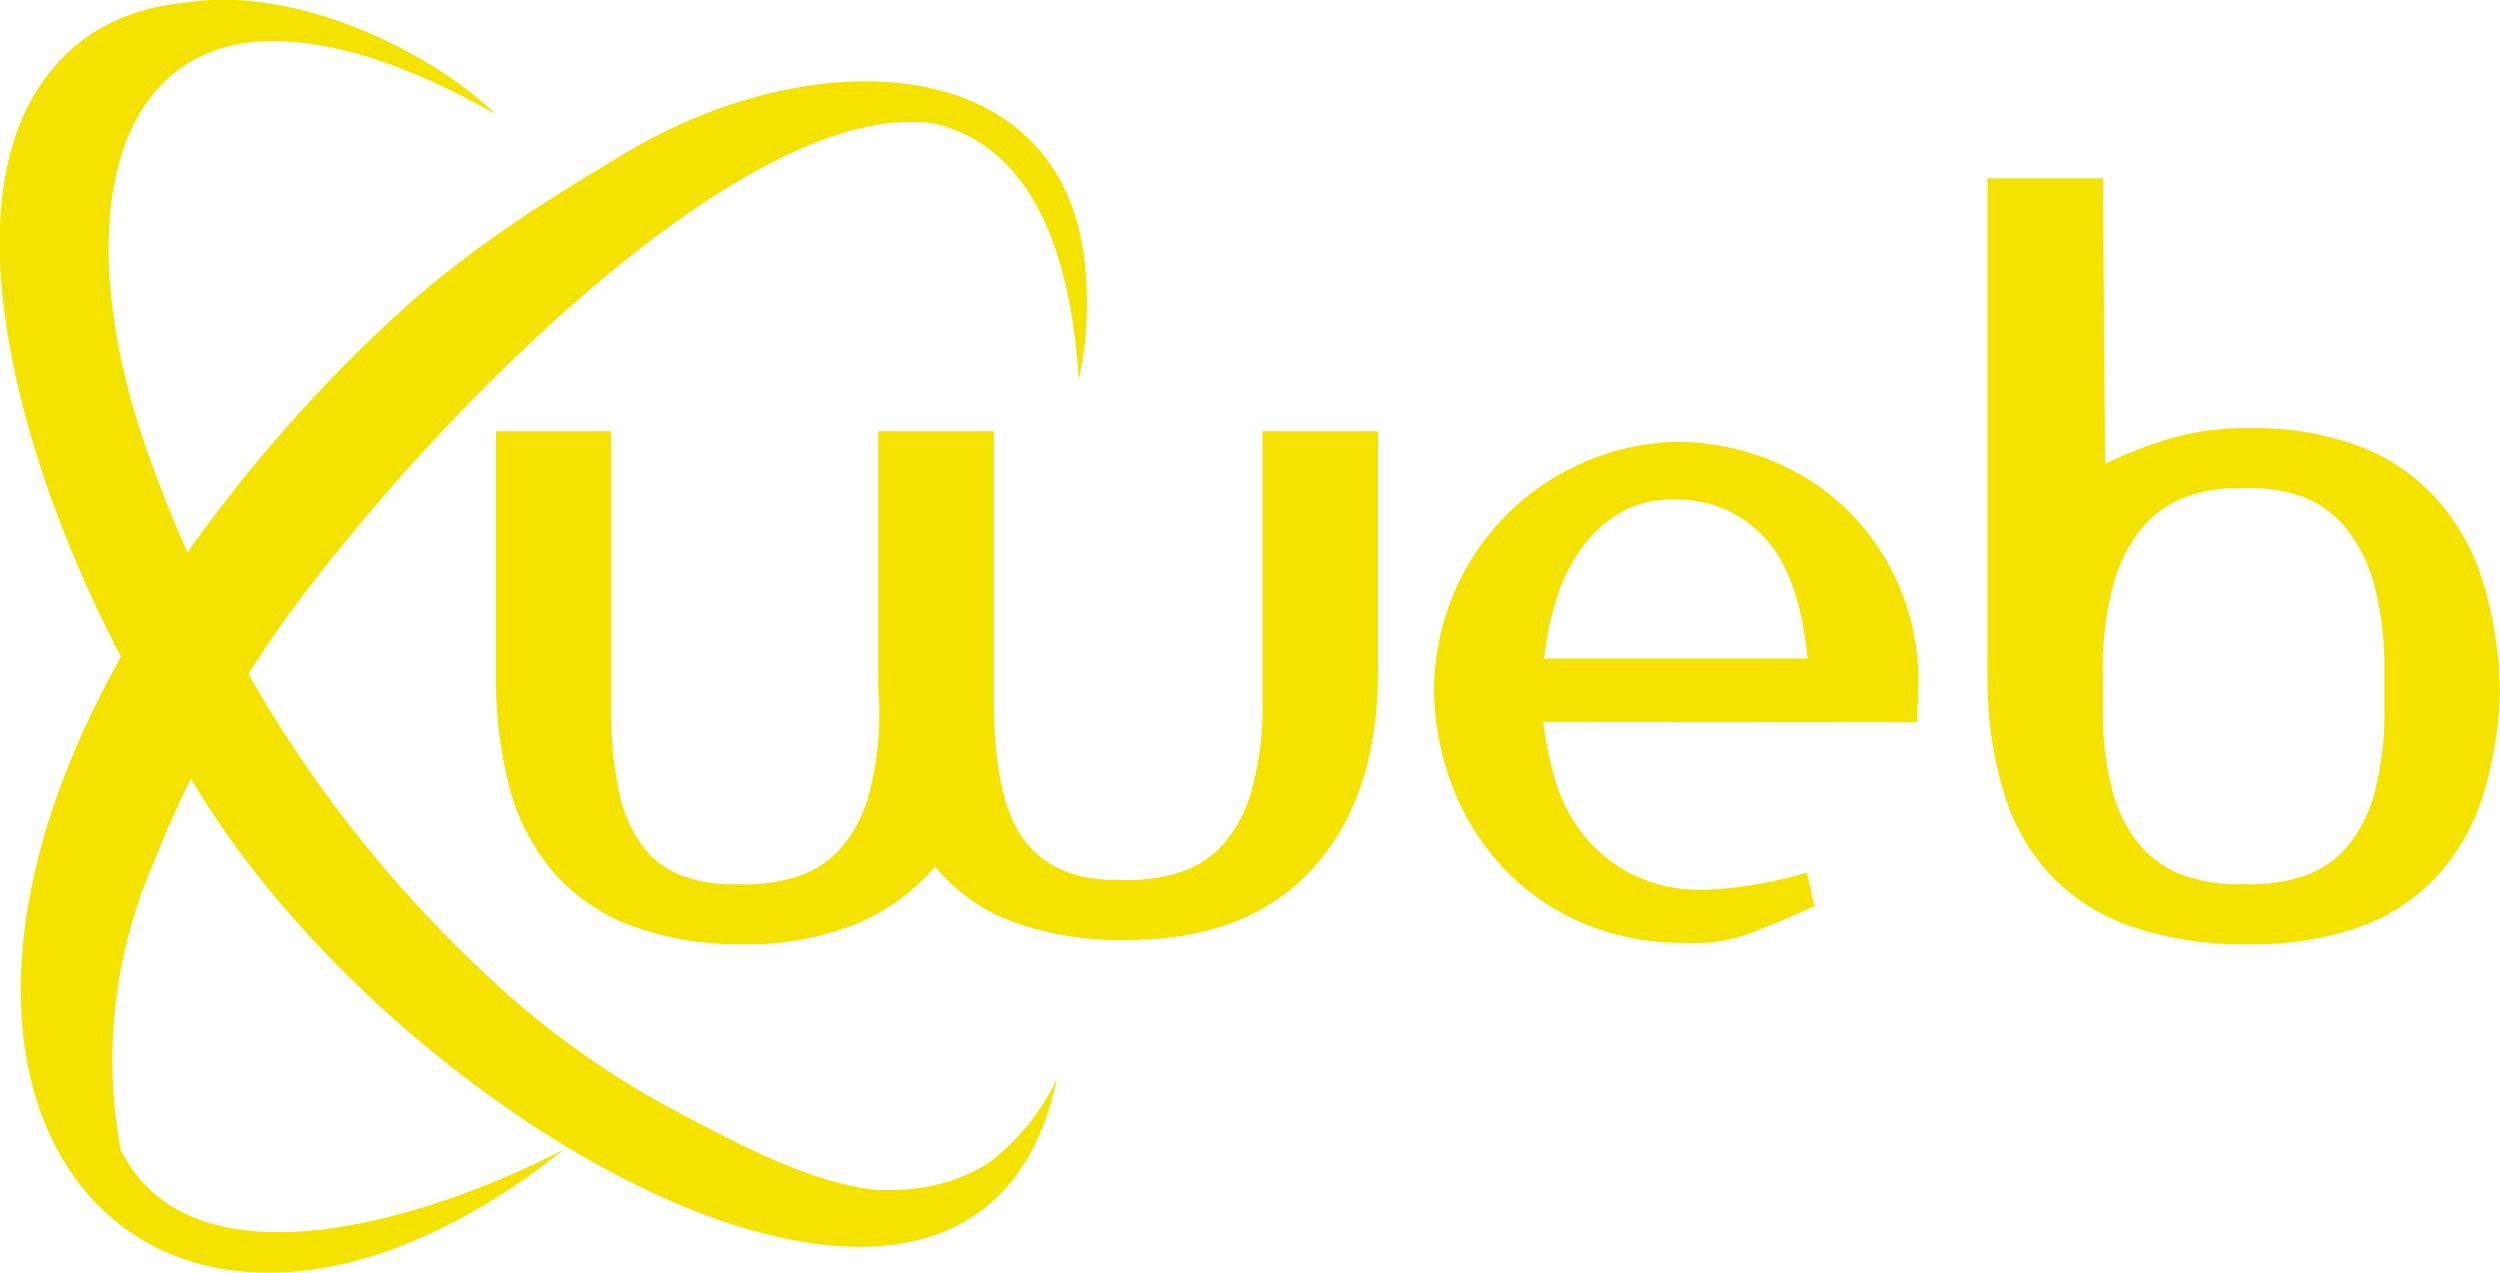
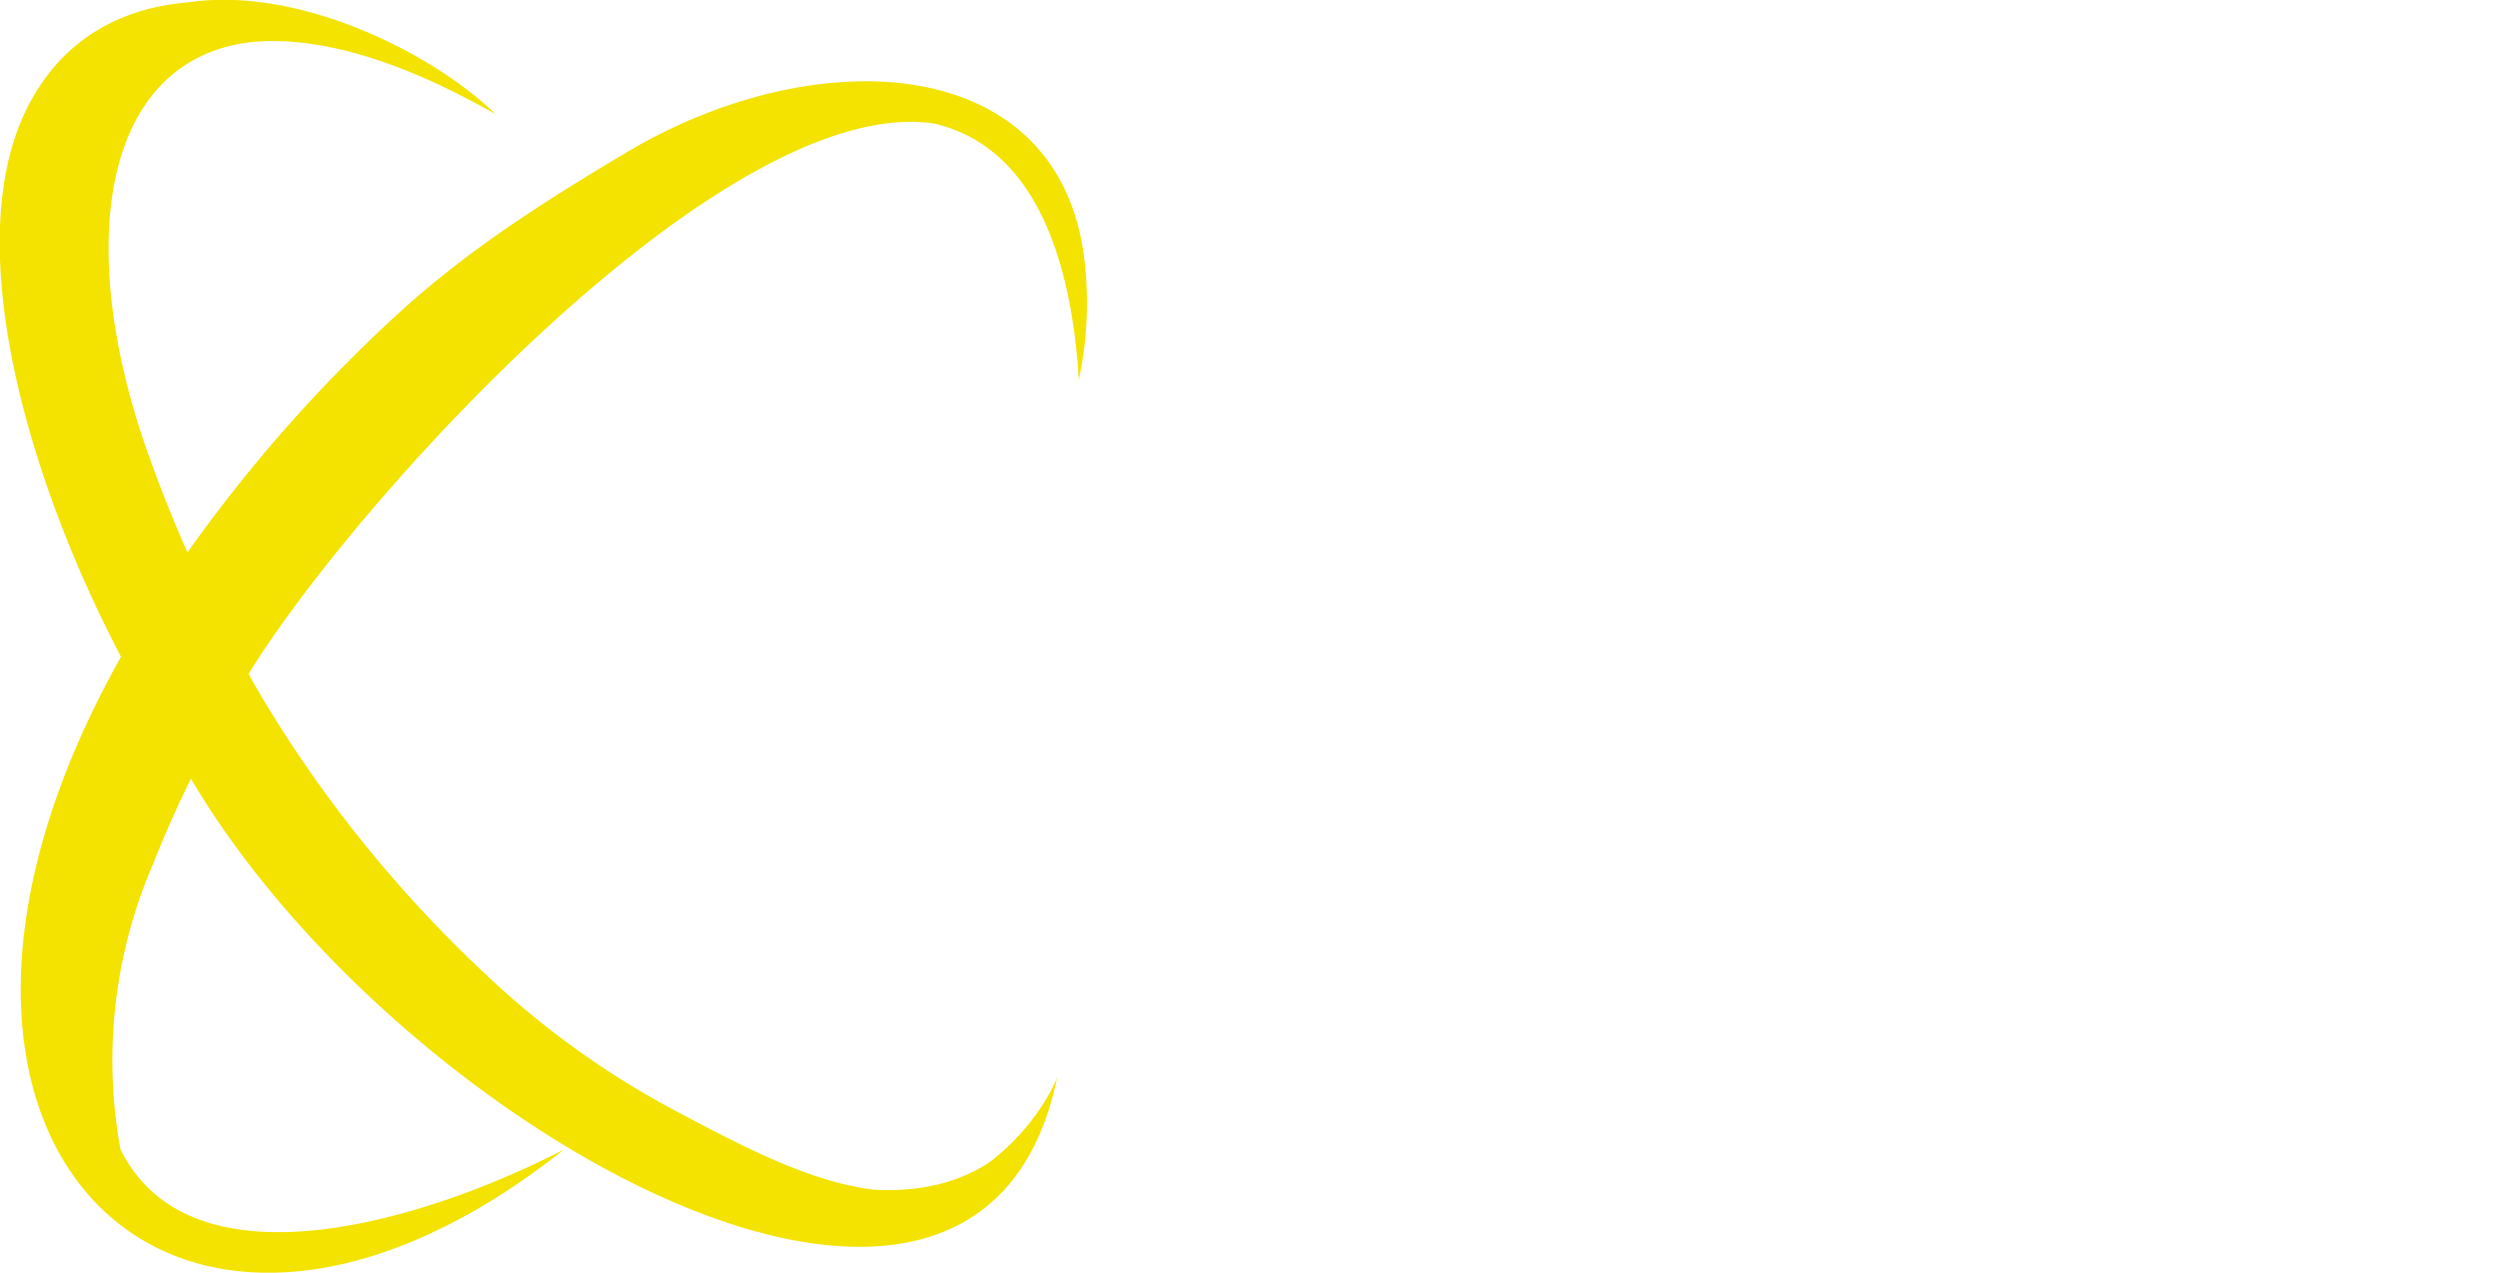
<svg xmlns="http://www.w3.org/2000/svg" width="317.51" height="161.63" viewBox="0 0 317.51 161.63">
  <defs>
    <style>.a,.b{fill:#f4e200;}.a{fill-rule:evenodd;}</style>
  </defs>
  <path class="a" d="M118.64,15.69c9.28,2.17,16,10.67,18,28.15.15,1.41.28,2.87.37,4.41a46.44,46.44,0,0,0,.53-16.62C133.44,6.32,103,5.31,79.43,19.44,70.13,25,60.11,31.19,51,39.44A189.8,189.8,0,0,0,23.81,70.16C22.19,66.5,20.68,62.8,19.31,59,9.22,31.81,12.64,7.32,32.25,5.31c7.15-.59,16.15,1.53,27,7.19,1.21.63,2.44,1.3,3.69,2-8-7.78-25-16.3-39-14.2C15.25,1,7.41,5.09,3,14.64-5,32.39,4.11,62,15.37,83.41-19,144.54,21.75,185.63,71.61,146c-17,8.79-47.15,18.38-56.3,0-.06-.33-.12-.65-.18-1a62.8,62.8,0,0,1,4.33-35.32q2.17-5.49,4.79-10.79c26,44.21,100,86.22,110,38-.26.59-.54,1.15-.82,1.71a28.71,28.71,0,0,1-7.84,9.07c-4.27,2.77-9.28,3.7-14.57,3.43-8.41-1-17.39-5.86-25.91-10.38a110.57,110.57,0,0,1-23.75-17.28A161.9,161.9,0,0,1,37.43,95.16c-2-3-4-6.23-5.87-9.57C45.08,63.61,92.09,11.75,118.64,15.69Z" />
-   <path class="b" d="M78.64,100.67a17.57,17.57,0,0,0,3.06,6.93,11.21,11.21,0,0,0,5.1,3.69,18.93,18.93,0,0,0,7,1,21.84,21.84,0,0,0,7.28-.91,12.59,12.59,0,0,0,5.68-3.62,17.45,17.45,0,0,0,3.63-7,39.57,39.57,0,0,0,1.28-10.88,16,16,0,0,0-.07-1.62c-.07-.74-.06-2.27-.06-4.6V54.76h14.68V89.6q.12,12.69,4.2,17.54t12,4.6a22,22,0,0,0,7.27-.9,12.7,12.7,0,0,0,5.68-3.63,17.45,17.45,0,0,0,3.63-7,39.18,39.18,0,0,0,1.35-10.87V54.76H175V85.33q0,15.8-8.23,24.92t-23.67,9.13A39.9,39.9,0,0,1,128.44,117a23.54,23.54,0,0,1-9.69-6.93,26.6,26.6,0,0,1-10.15,7.32,36.56,36.56,0,0,1-14.1,2.52A39.44,39.44,0,0,1,80,117.5a24.56,24.56,0,0,1-9.76-6.79A27.41,27.41,0,0,1,64.7,100,53.84,53.84,0,0,1,63,85.85V54.76H77.62v35.1A48.49,48.49,0,0,0,78.64,100.67Z" />
-   <path class="b" d="M196,91.67a43.06,43.06,0,0,0,1.47,7.26,20.79,20.79,0,0,0,3.44,6.86,19.07,19.07,0,0,0,6.19,5.17A19.84,19.84,0,0,0,216.7,113a52.09,52.09,0,0,0,12.76-2.19l1,4.27q-4,1.81-8,3.37a20.65,20.65,0,0,1-8.56,1.29,32.39,32.39,0,0,1-12.45-2.33,29.94,29.94,0,0,1-9.89-6.54,31.72,31.72,0,0,1-6.7-10,36,36,0,0,1-2.74-12.82,32.49,32.49,0,0,1,2.3-12.17,31.37,31.37,0,0,1,6.44-10,31.75,31.75,0,0,1,22-9.78,32.56,32.56,0,0,1,12.76,2.66,29.57,29.57,0,0,1,9.83,6.86,30.48,30.48,0,0,1,8.16,22.21c0,.43,0,1-.06,1.88s-.06,1.48-.06,2Zm9.63-26.48a16.5,16.5,0,0,0-4.85,4.53,22.82,22.82,0,0,0-3.12,6.41,37,37,0,0,0-1.54,7.51h33.44q-1-10.62-5.49-15.41a15,15,0,0,0-11.48-4.79h-.27A12.51,12.51,0,0,0,205.66,65.19Z" />
-   <path class="b" d="M252.41,84.55V22.65h14.67l.27,36.26a54.63,54.63,0,0,1,8.1-3.17,34.12,34.12,0,0,1,10.14-1.36,37.9,37.9,0,0,1,14.3,2.39,25.38,25.38,0,0,1,9.69,6.74,28.19,28.19,0,0,1,5.77,10.42,51,51,0,0,1,2.16,13.6A49.23,49.23,0,0,1,315.35,101a27.21,27.21,0,0,1-5.75,10.17,25,25,0,0,1-9.69,6.47,40,40,0,0,1-14.3,2.27,43.94,43.94,0,0,1-15-2.27,25.77,25.77,0,0,1-10.14-6.47A26.25,26.25,0,0,1,254.6,101a48.87,48.87,0,0,1-2.17-13.46Zm14.67,5.31a38.69,38.69,0,0,0,1.27,10.81A17.5,17.5,0,0,0,272,107.6a13.29,13.29,0,0,0,5.68,3.69,20.87,20.87,0,0,0,7.27,1,21.84,21.84,0,0,0,7.28-.91,12.59,12.59,0,0,0,5.68-3.62,17.67,17.67,0,0,0,3.64-7,39.56,39.56,0,0,0,1.27-10.88V85.33a40.77,40.77,0,0,0-1.27-11A19.38,19.38,0,0,0,297.89,67a13,13,0,0,0-5.68-4,19.75,19.75,0,0,0-7.28-1,18.76,18.76,0,0,0-7.27,1.1,13.56,13.56,0,0,0-5.68,4,19.18,19.18,0,0,0-3.63,7.33,40,40,0,0,0-1.28,10.94Z" />
</svg>